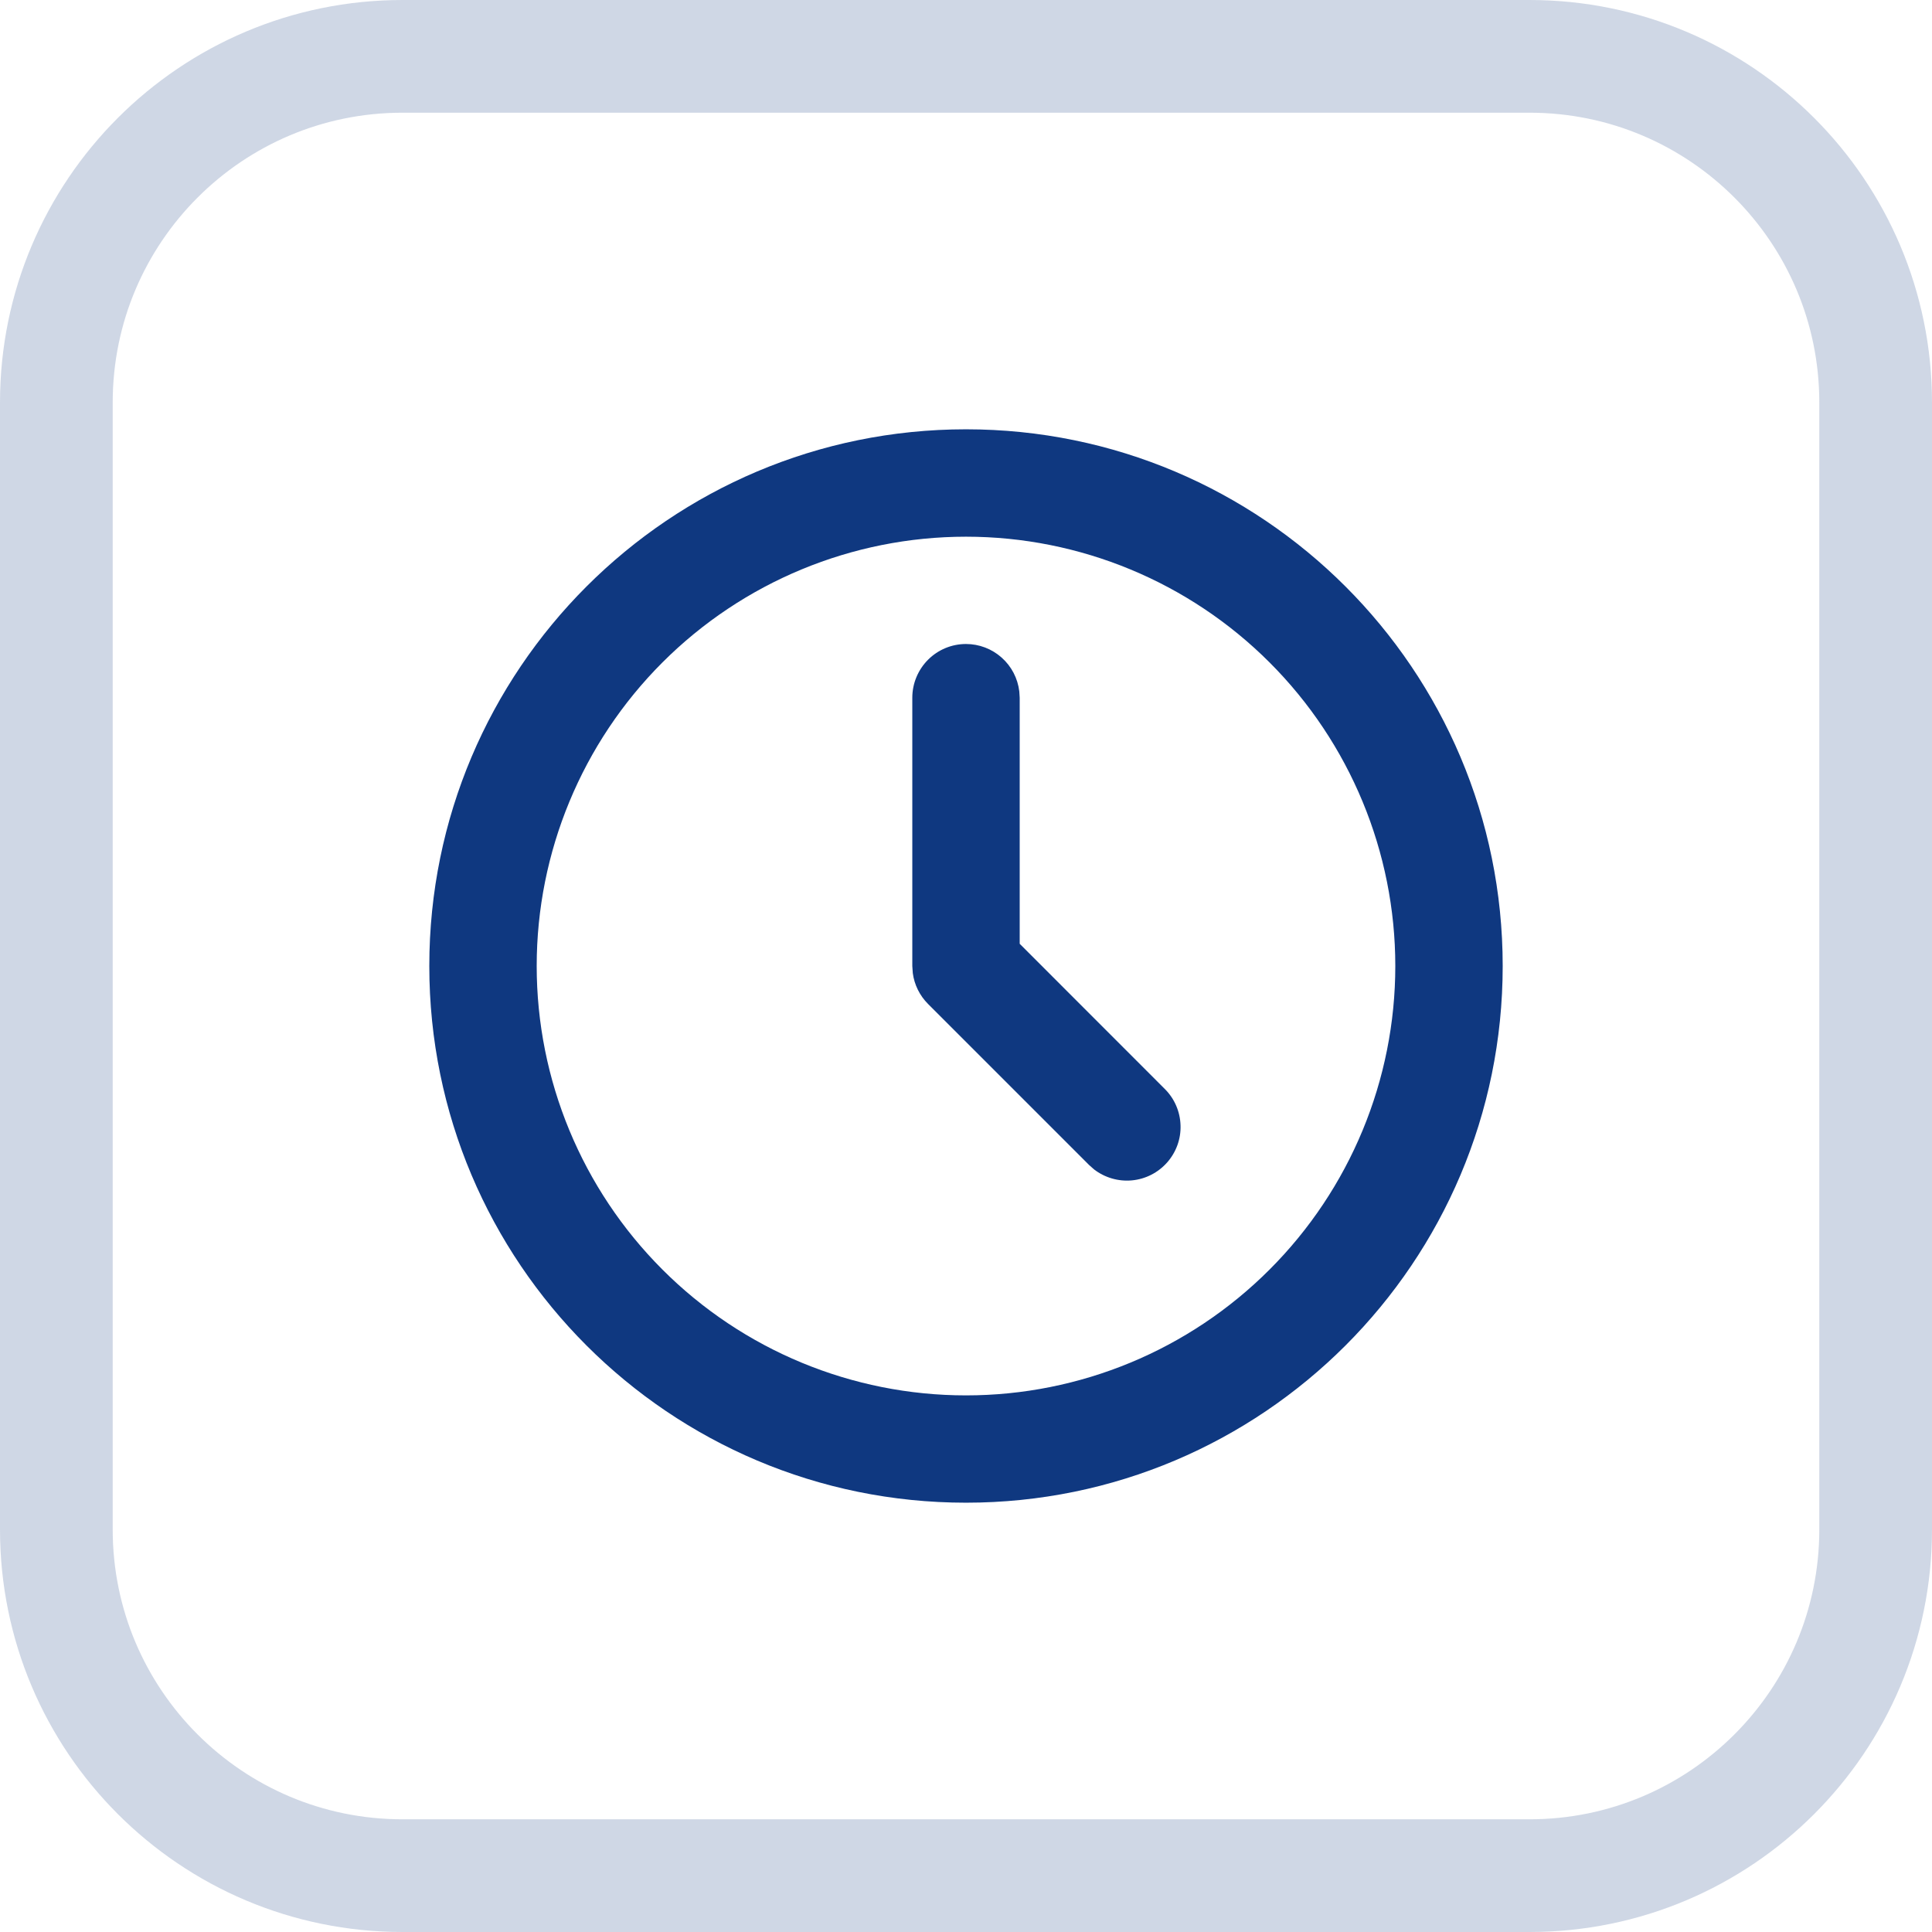
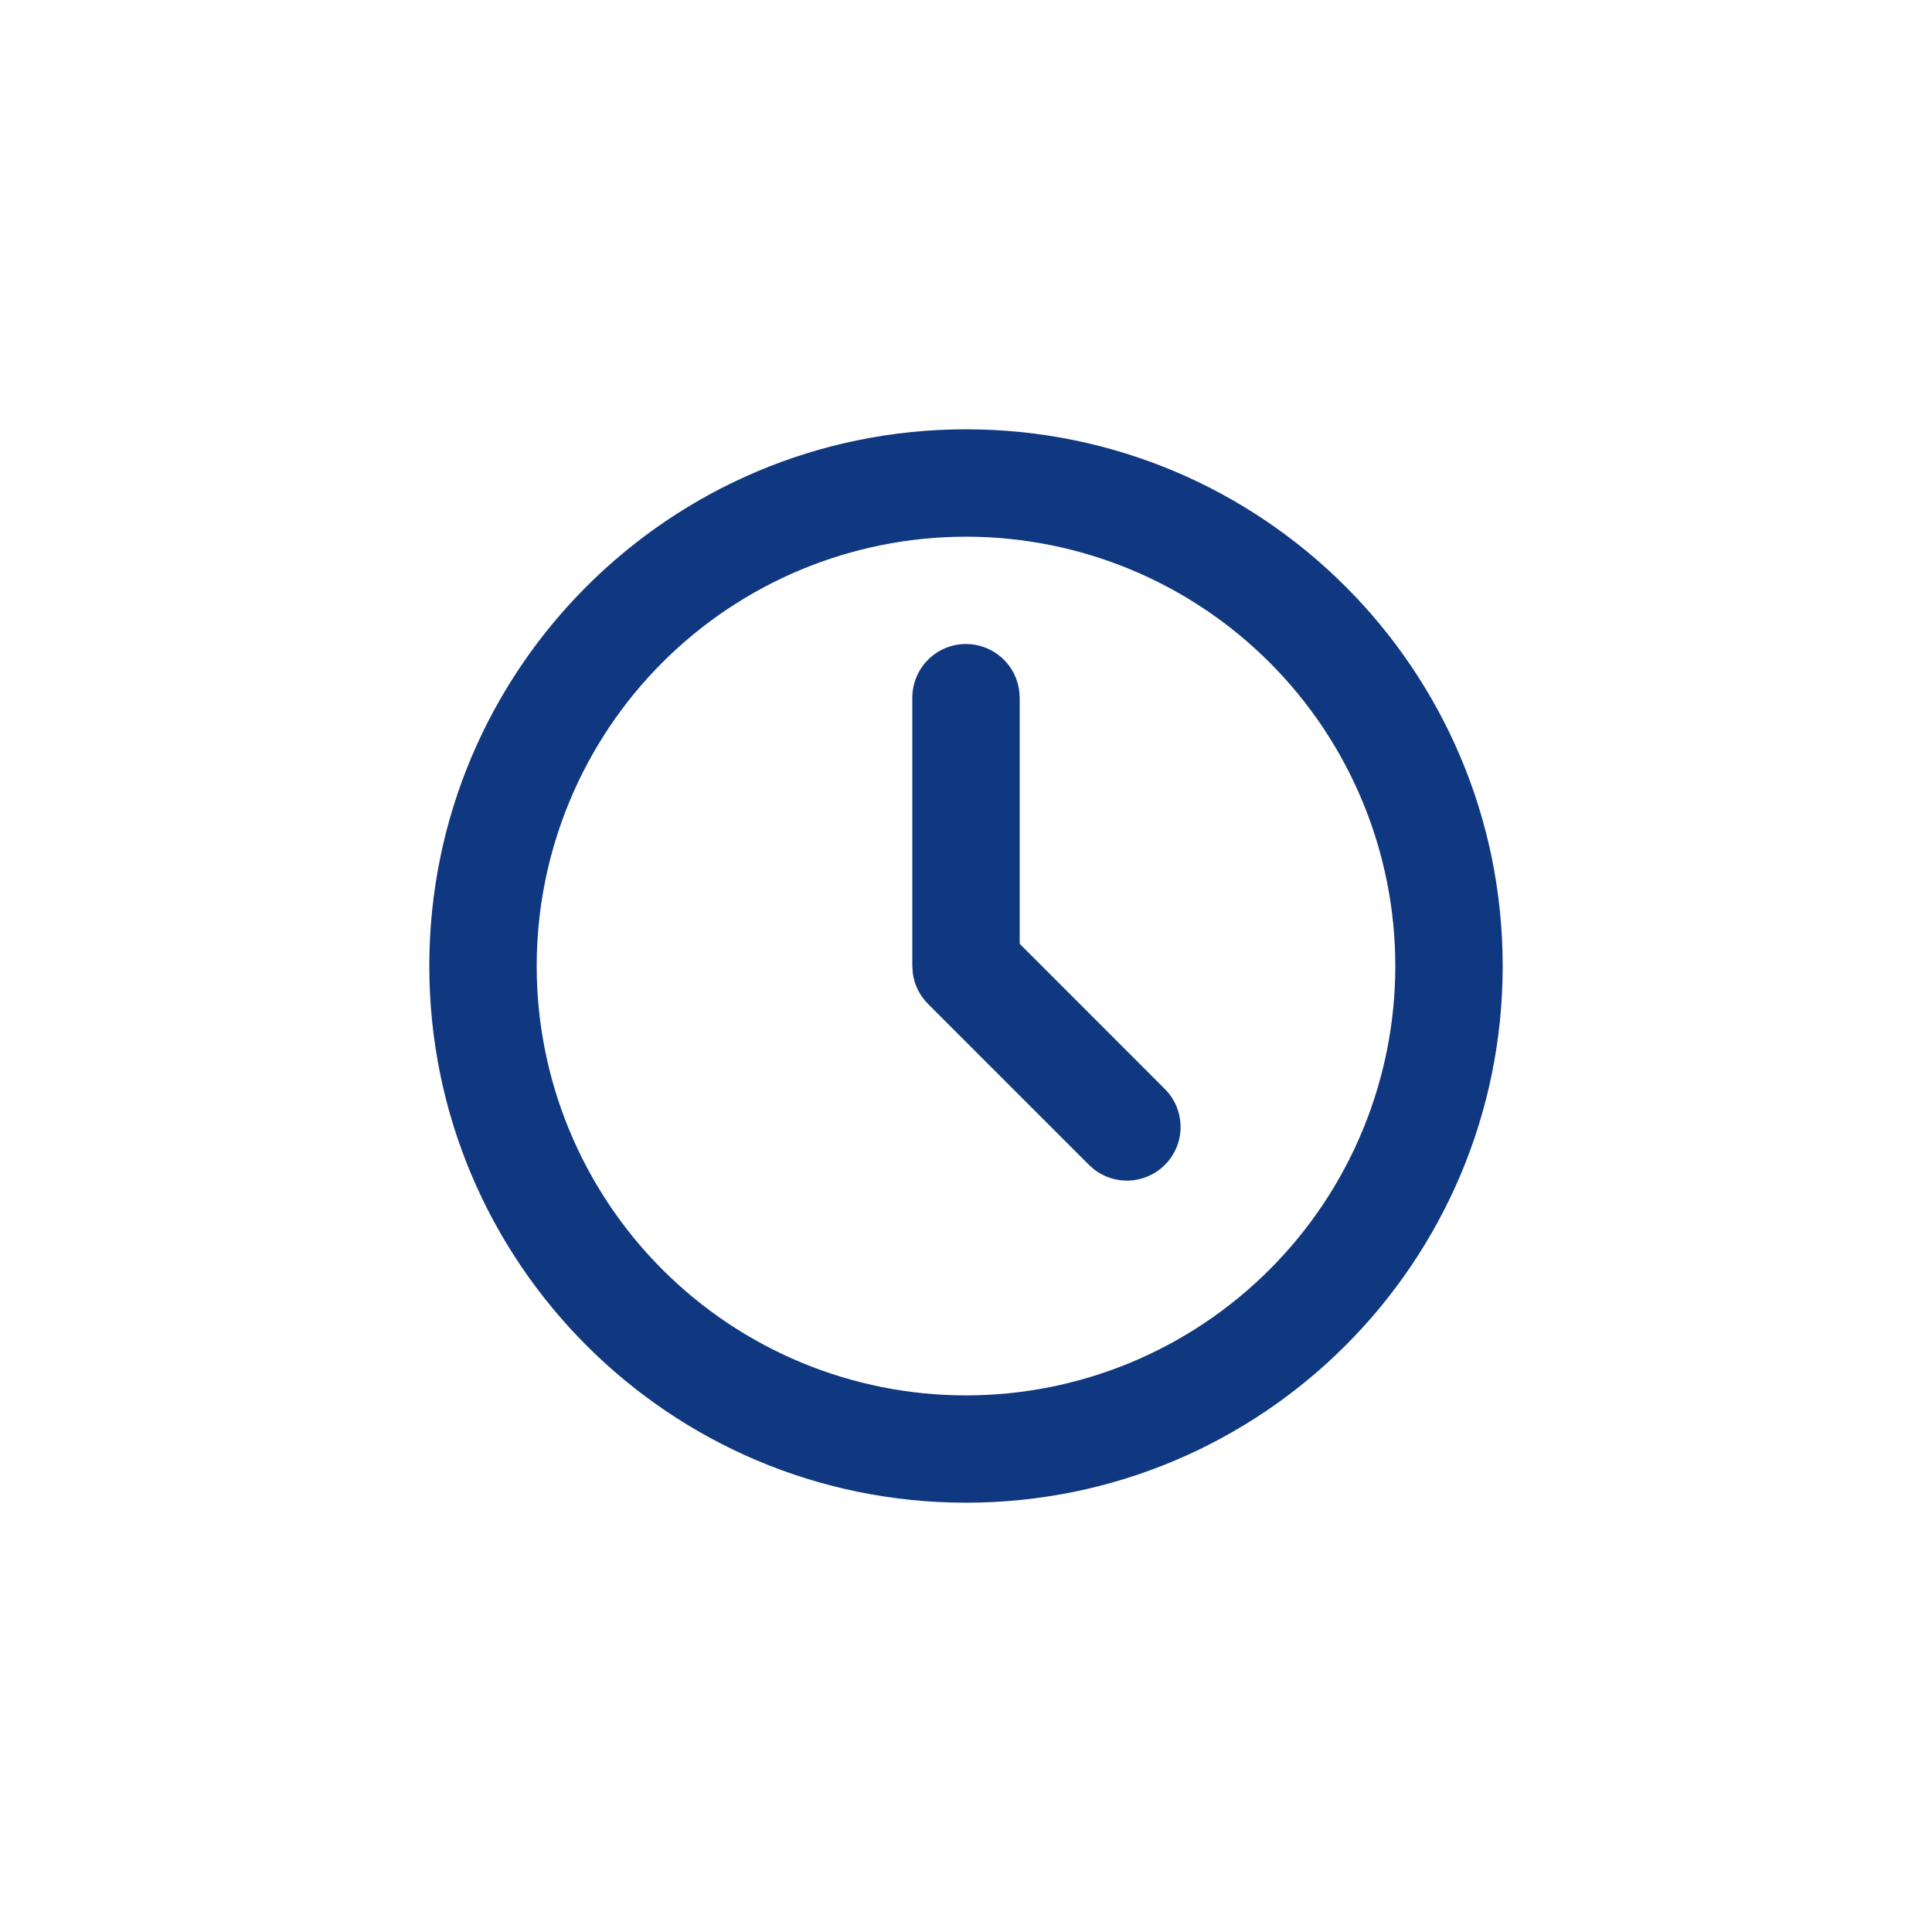
<svg xmlns="http://www.w3.org/2000/svg" width="24" height="24" viewBox="0 0 24 24" fill="none">
-   <path d="M5 0.7H19C21.375 0.7 23.3 2.625 23.3 5V19C23.3 21.375 21.375 23.3 19 23.3H5C2.625 23.3 0.7 21.375 0.7 19V5C0.7 2.625 2.625 0.7 5 0.7Z" stroke="#0F3880" stroke-opacity="0.2" stroke-width="1.4" />
  <path d="M12 5.333C15.682 5.333 18.667 8.318 18.667 12C18.667 15.682 15.682 18.667 12 18.667C8.318 18.667 5.333 15.682 5.333 12C5.333 8.318 8.318 5.333 12 5.333ZM12 6.667C10.585 6.667 9.229 7.229 8.229 8.229C7.229 9.229 6.667 10.586 6.667 12C6.667 13.415 7.229 14.771 8.229 15.771C9.229 16.772 10.585 17.334 12 17.334C13.415 17.334 14.771 16.772 15.771 15.771C16.771 14.771 17.333 13.415 17.333 12C17.333 10.586 16.771 9.229 15.771 8.229C14.771 7.229 13.415 6.667 12 6.667ZM12 8C12.163 8 12.321 8.06 12.443 8.169C12.565 8.277 12.643 8.427 12.662 8.589L12.667 8.667V11.724L14.471 13.529C14.591 13.649 14.66 13.81 14.665 13.979C14.671 14.148 14.611 14.313 14.499 14.44C14.387 14.567 14.231 14.647 14.062 14.663C13.894 14.679 13.725 14.63 13.591 14.527L13.529 14.472L11.529 12.472C11.425 12.368 11.358 12.233 11.339 12.088L11.333 12V8.667C11.333 8.49 11.404 8.32 11.529 8.195C11.654 8.07 11.823 8 12 8Z" fill="#0F3880" />
</svg>